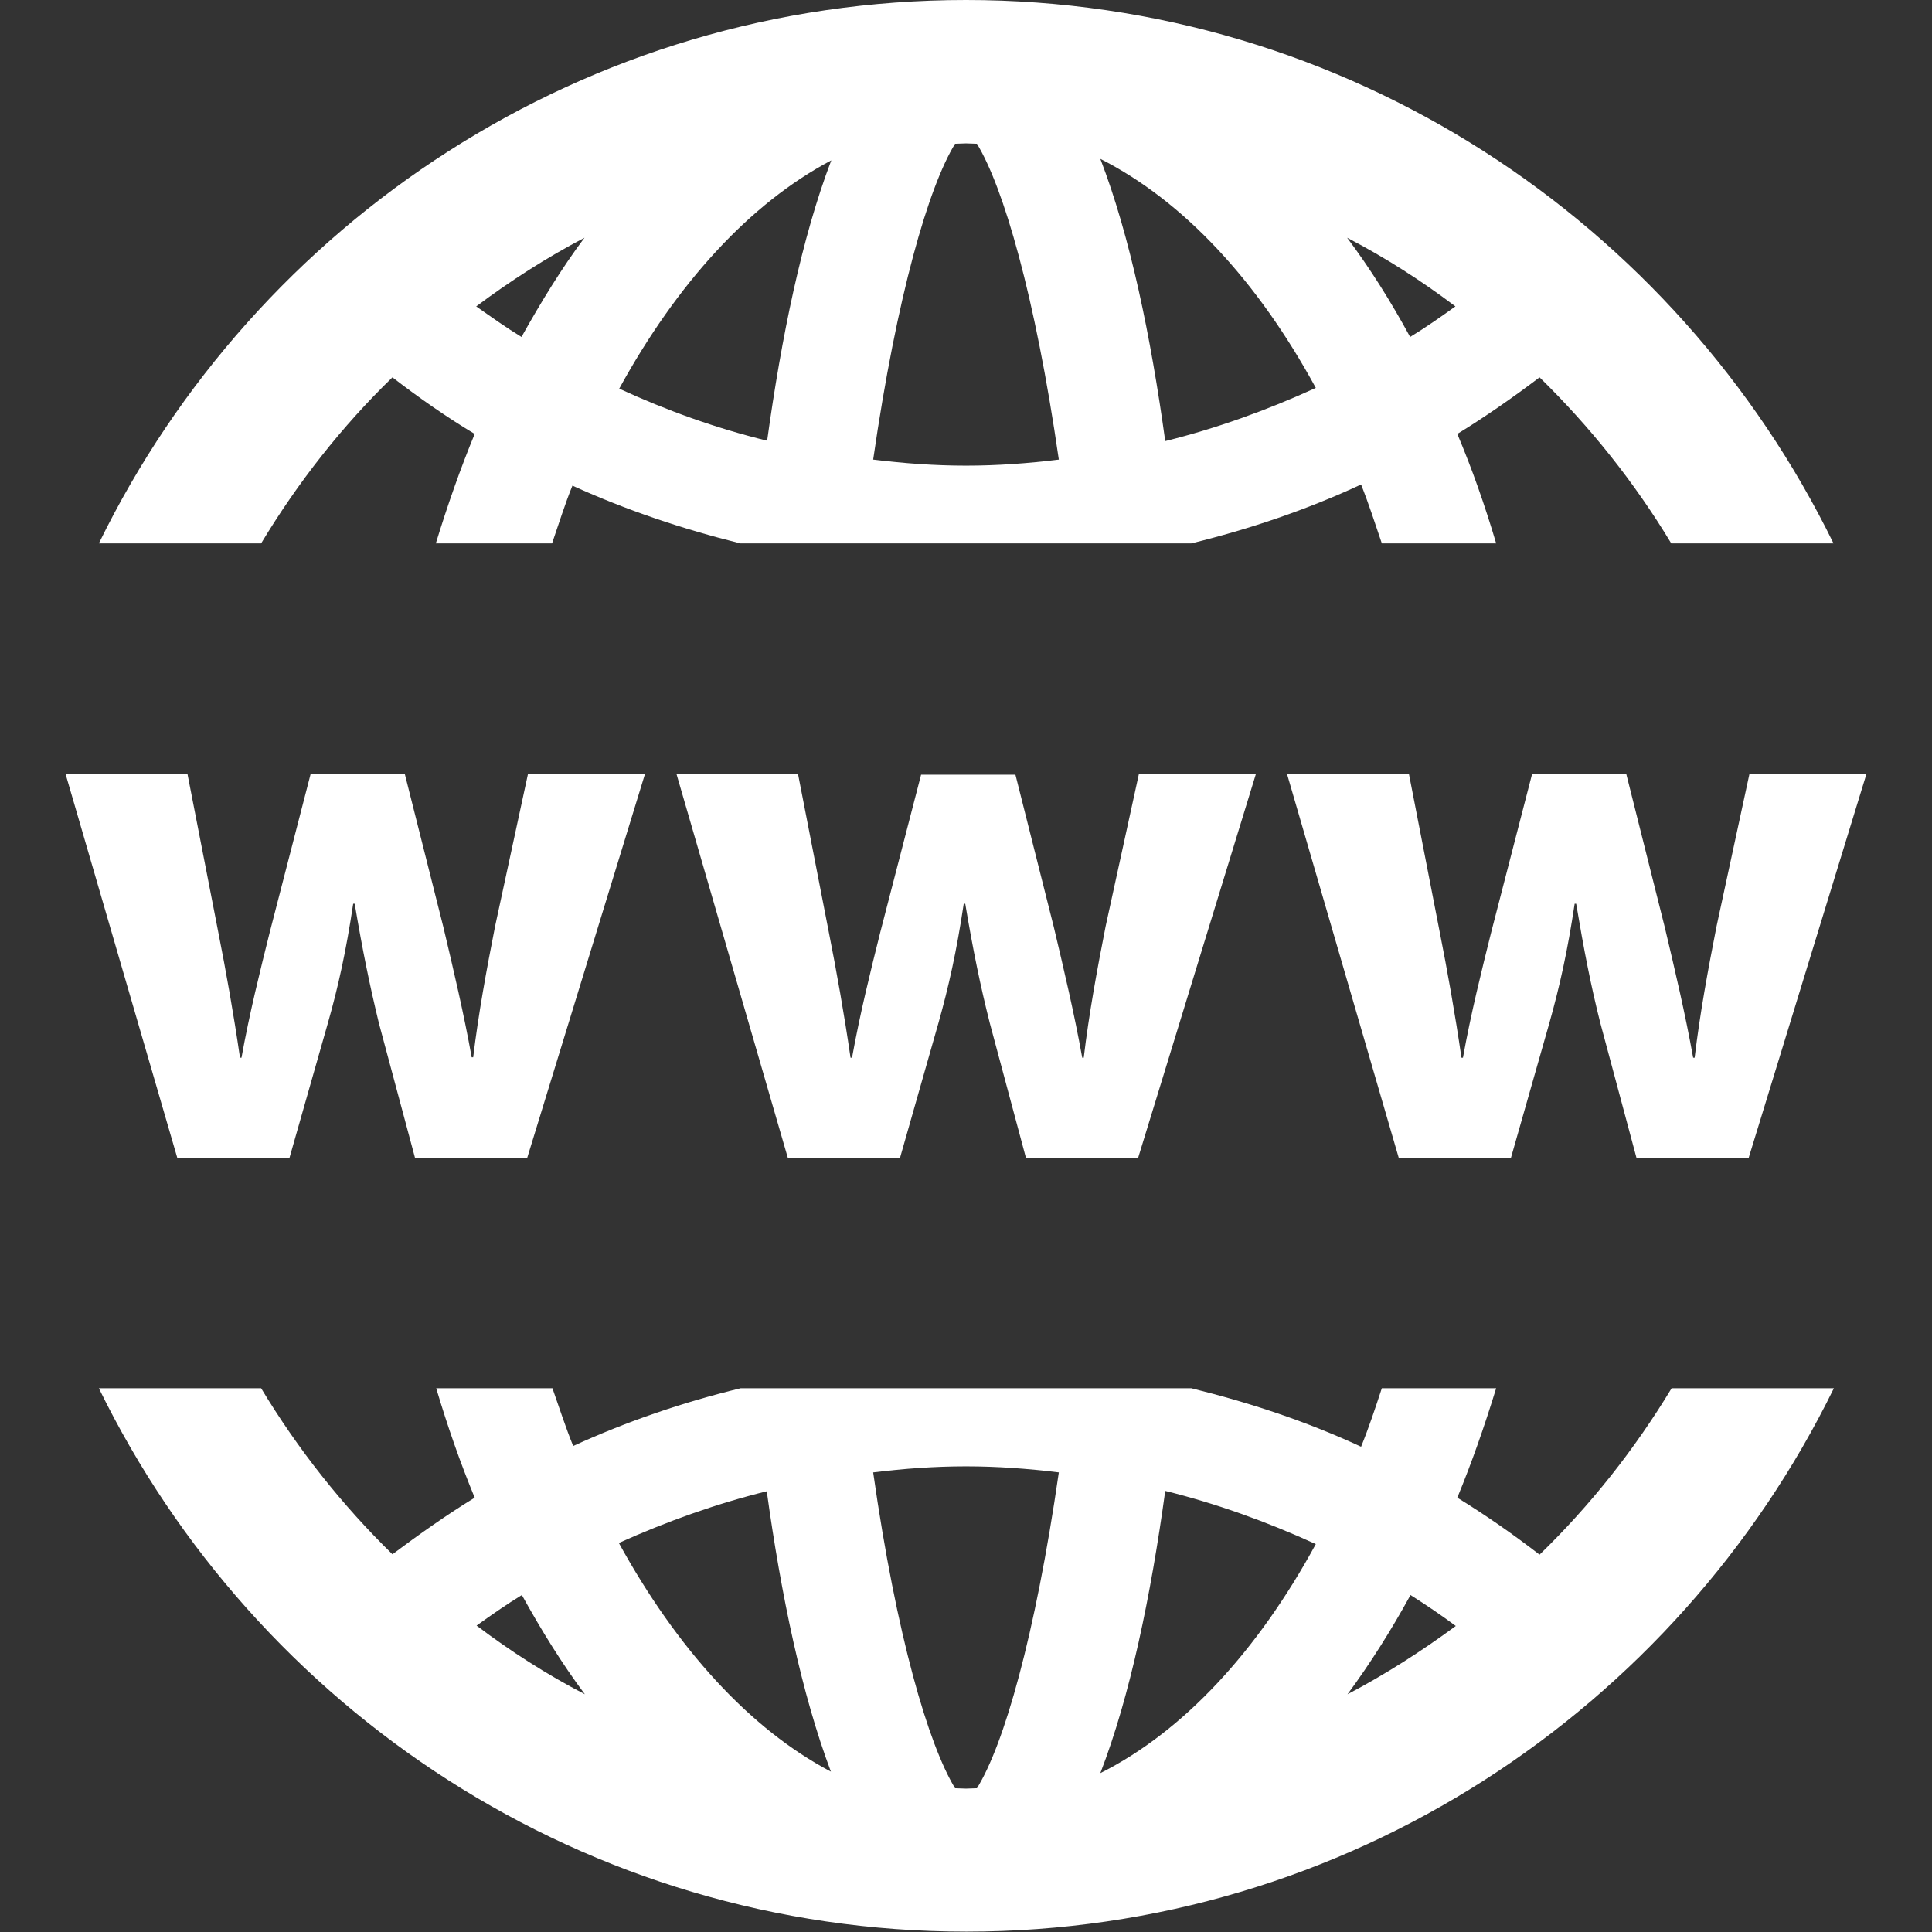
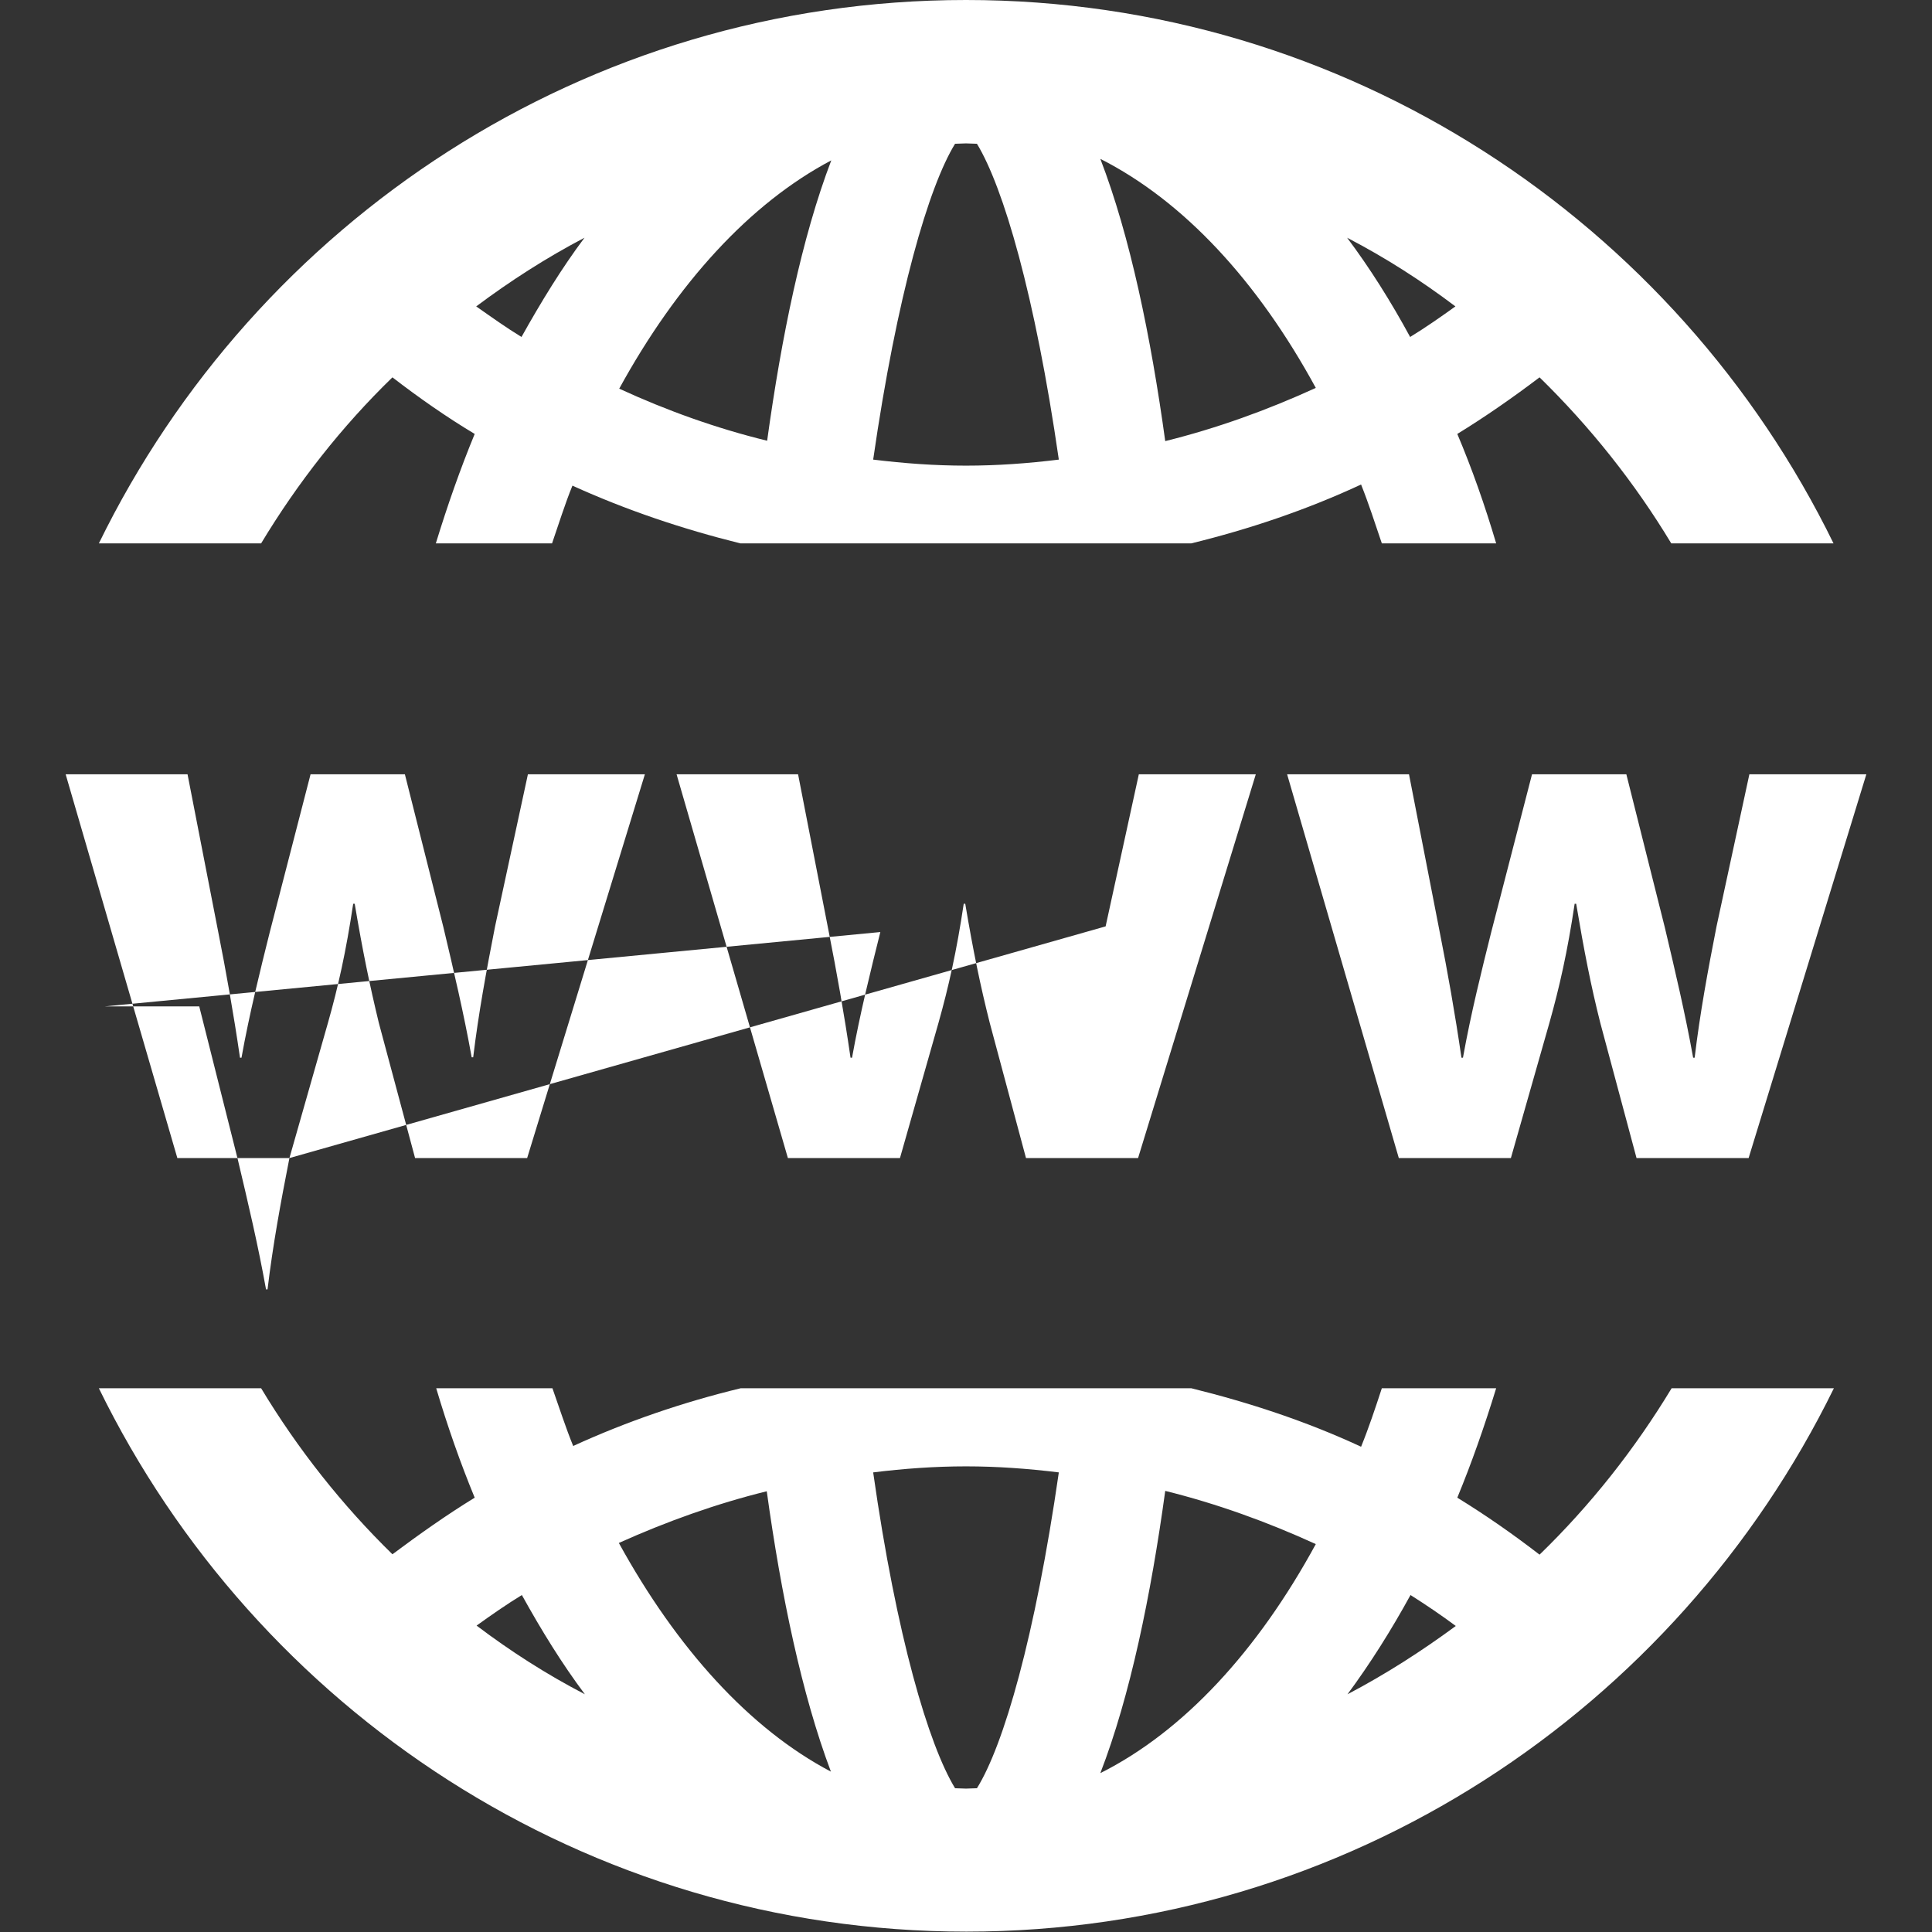
<svg xmlns="http://www.w3.org/2000/svg" version="1.1" id="Layer_1" x="0px" y="0px" viewBox="0 0 512 512" style="enable-background:new 0 0 512 512;" xml:space="preserve">
  <rect x="0" y="0" width="512" height="512" fill="#333333" stroke="none" />
  <style type="text/css">
	.st0{fill:#FFFFFF;}
</style>
-   <path class="st0" d="M104,100c7,5.4,14.3,10.5,21.8,15c-3.8,9.2-7.2,18.9-10.3,29h30.8c1.8-5.2,3.4-10.4,5.4-15.3  c14.3,6.5,29.2,11.5,44.5,15.3h119.5c15.5-3.8,30.6-8.9,45-15.6c2,5,3.7,10.3,5.5,15.6h30.3c-3-10.1-6.4-19.8-10.3-29  c7.5-4.6,14.8-9.7,21.8-15c13.4,13.1,25.2,27.9,34.9,44h43C444.3,58.9,357,0,256,0S67.8,58.9,26.2,144h43  C78.9,127.9,90.6,113,104,100z M385.7,81.2c-3.9,2.8-7.9,5.6-12,8.1C368.6,79.9,363,71,357,63C367.2,68.3,376.7,74.4,385.7,81.2z   M348.7,102.8c-12.9,5.9-26.2,10.7-39.9,14.1c-3.8-27.6-9.3-54.3-17.2-74.8C313.7,53.3,333.3,74.5,348.7,102.8z M253.1,38.1  c1,0,1.9-0.1,2.9-0.1s1.9,0.1,2.9,0.1c7,11.5,15.4,40.1,21.7,83.7c-8.1,1-16.3,1.6-24.6,1.6s-16.4-0.6-24.6-1.6  C237.7,78.2,246.1,49.5,253.1,38.1L253.1,38.1z M220.3,42.5c-7.8,20.4-13.2,46.8-17,74.3c-13.5-3.3-26.6-8-39.2-13.8  C179.4,75.1,198.7,53.9,220.3,42.5z M154.9,63c-6,8-11.5,17-16.7,26.3c-4.1-2.5-8-5.3-12-8.1C135.3,74.4,144.8,68.3,154.9,63z   M408,412c-7-5.4-14.3-10.5-21.8-15.1c3.8-9.2,7.2-18.9,10.3-29h-30.3c-1.7,5.2-3.5,10.6-5.5,15.5c-14.4-6.7-29.6-11.7-45-15.5  H196.3c-15.3,3.7-30.2,8.8-44.4,15.3c-2-4.9-3.7-10.2-5.5-15.3h-30.8c3,10.1,6.4,19.8,10.2,29c-7.5,4.6-14.7,9.7-21.8,15  c-13.4-13.1-25.1-27.9-34.8-44h-43c41.6,85.1,128.9,144,229.9,144S444.3,453,486,367.9h-43C433.2,384.1,421.5,398.9,408,412z   M126.3,430.8c3.9-2.8,7.9-5.6,12-8.1c5.2,9.4,10.7,18.3,16.7,26.3C144.8,443.7,135.3,437.6,126.3,430.8L126.3,430.8z M164,408.9  c12.7-5.7,25.8-10.4,39.2-13.7c3.8,27.5,9.3,53.9,17,74.3C198.7,458.2,179.4,436.9,164,408.9z M258.9,473.9c-1,0-1.9,0.1-2.9,0.1  s-1.9-0.1-2.9-0.1c-7-11.5-15.5-40.1-21.7-83.7c8.1-1,16.3-1.6,24.6-1.6s16.4,0.6,24.6,1.6C274.3,433.8,266,462.5,258.9,473.9  L258.9,473.9z M291.6,469.9c7.9-20.4,13.4-47.1,17.2-74.8c13.7,3.4,27,8.2,39.9,14.1C333.3,437.5,313.7,458.8,291.6,469.9z   M357.1,449c6-8.1,11.6-17,16.7-26.3c4.1,2.6,8.1,5.3,12,8.2C376.7,437.6,367.2,443.7,357.1,449L357.1,449z M76.7,306.9l10.2-35.8  c2.7-9.5,4.8-18.9,6.7-31.6H94c2.1,12.5,4,21.7,6.4,31.6l9.6,35.8h29.7l31.2-101.7h-31l-8.7,40.3c-2.3,11.7-4.4,23.1-5.8,34.7H125  c-2.1-11.7-4.8-23.1-7.5-34.5l-10.2-40.5h-25L71.5,247c-2.5,10-5.4,21.6-7.5,33.3h-0.4c-1.7-11.7-3.7-22.9-5.8-33.5l-8.1-41.6H17.4  L47,306.9H76.7z M293,245.5c-2.3,11.7-4.4,23.1-5.8,34.8h-0.4c-2.1-11.7-4.8-23.1-7.5-34.5l-10.2-40.5h-25L233.3,247  c-2.5,10-5.4,21.6-7.5,33.3h-0.4c-1.7-11.7-3.7-22.9-5.8-33.5l-8.1-41.6h-32.2l29.5,101.7h29.7l10.2-35.8c2.7-9.6,4.8-18.9,6.7-31.6  h0.4c2.1,12.5,4,21.7,6.5,31.6l9.6,35.8h29.7l31.2-101.7h-31L293,245.5L293,245.5z M454.9,245.5c-2.3,11.7-4.4,23.1-5.8,34.8h-0.4  c-2.1-11.7-4.8-23.1-7.5-34.5L431,205.2h-25L395.2,247c-2.5,10-5.4,21.6-7.5,33.3h-0.4c-1.7-11.7-3.7-22.9-5.8-33.5l-8.1-41.6h-32.3  l29.6,101.7h29.7l10.2-35.8c2.7-9.6,4.8-18.9,6.7-31.6h0.4c2.1,12.5,3.9,21.7,6.4,31.6l9.6,35.8h29.7l31.2-101.7h-31L454.9,245.5  L454.9,245.5z" />
+   <path class="st0" d="M104,100c7,5.4,14.3,10.5,21.8,15c-3.8,9.2-7.2,18.9-10.3,29h30.8c1.8-5.2,3.4-10.4,5.4-15.3  c14.3,6.5,29.2,11.5,44.5,15.3h119.5c15.5-3.8,30.6-8.9,45-15.6c2,5,3.7,10.3,5.5,15.6h30.3c-3-10.1-6.4-19.8-10.3-29  c7.5-4.6,14.8-9.7,21.8-15c13.4,13.1,25.2,27.9,34.9,44h43C444.3,58.9,357,0,256,0S67.8,58.9,26.2,144h43  C78.9,127.9,90.6,113,104,100z M385.7,81.2c-3.9,2.8-7.9,5.6-12,8.1C368.6,79.9,363,71,357,63C367.2,68.3,376.7,74.4,385.7,81.2z   M348.7,102.8c-12.9,5.9-26.2,10.7-39.9,14.1c-3.8-27.6-9.3-54.3-17.2-74.8C313.7,53.3,333.3,74.5,348.7,102.8z M253.1,38.1  c1,0,1.9-0.1,2.9-0.1s1.9,0.1,2.9,0.1c7,11.5,15.4,40.1,21.7,83.7c-8.1,1-16.3,1.6-24.6,1.6s-16.4-0.6-24.6-1.6  C237.7,78.2,246.1,49.5,253.1,38.1L253.1,38.1z M220.3,42.5c-7.8,20.4-13.2,46.8-17,74.3c-13.5-3.3-26.6-8-39.2-13.8  C179.4,75.1,198.7,53.9,220.3,42.5z M154.9,63c-6,8-11.5,17-16.7,26.3c-4.1-2.5-8-5.3-12-8.1C135.3,74.4,144.8,68.3,154.9,63z   M408,412c-7-5.4-14.3-10.5-21.8-15.1c3.8-9.2,7.2-18.9,10.3-29h-30.3c-1.7,5.2-3.5,10.6-5.5,15.5c-14.4-6.7-29.6-11.7-45-15.5  H196.3c-15.3,3.7-30.2,8.8-44.4,15.3c-2-4.9-3.7-10.2-5.5-15.3h-30.8c3,10.1,6.4,19.8,10.2,29c-7.5,4.6-14.7,9.7-21.8,15  c-13.4-13.1-25.1-27.9-34.8-44h-43c41.6,85.1,128.9,144,229.9,144S444.3,453,486,367.9h-43C433.2,384.1,421.5,398.9,408,412z   M126.3,430.8c3.9-2.8,7.9-5.6,12-8.1c5.2,9.4,10.7,18.3,16.7,26.3C144.8,443.7,135.3,437.6,126.3,430.8L126.3,430.8z M164,408.9  c12.7-5.7,25.8-10.4,39.2-13.7c3.8,27.5,9.3,53.9,17,74.3C198.7,458.2,179.4,436.9,164,408.9z M258.9,473.9c-1,0-1.9,0.1-2.9,0.1  s-1.9-0.1-2.9-0.1c-7-11.5-15.5-40.1-21.7-83.7c8.1-1,16.3-1.6,24.6-1.6s16.4,0.6,24.6,1.6C274.3,433.8,266,462.5,258.9,473.9  L258.9,473.9z M291.6,469.9c7.9-20.4,13.4-47.1,17.2-74.8c13.7,3.4,27,8.2,39.9,14.1C333.3,437.5,313.7,458.8,291.6,469.9z   M357.1,449c6-8.1,11.6-17,16.7-26.3c4.1,2.6,8.1,5.3,12,8.2C376.7,437.6,367.2,443.7,357.1,449L357.1,449z M76.7,306.9l10.2-35.8  c2.7-9.5,4.8-18.9,6.7-31.6H94c2.1,12.5,4,21.7,6.4,31.6l9.6,35.8h29.7l31.2-101.7h-31l-8.7,40.3c-2.3,11.7-4.4,23.1-5.8,34.7H125  c-2.1-11.7-4.8-23.1-7.5-34.5l-10.2-40.5h-25L71.5,247c-2.5,10-5.4,21.6-7.5,33.3h-0.4c-1.7-11.7-3.7-22.9-5.8-33.5l-8.1-41.6H17.4  L47,306.9H76.7z c-2.3,11.7-4.4,23.1-5.8,34.8h-0.4c-2.1-11.7-4.8-23.1-7.5-34.5l-10.2-40.5h-25L233.3,247  c-2.5,10-5.4,21.6-7.5,33.3h-0.4c-1.7-11.7-3.7-22.9-5.8-33.5l-8.1-41.6h-32.2l29.5,101.7h29.7l10.2-35.8c2.7-9.6,4.8-18.9,6.7-31.6  h0.4c2.1,12.5,4,21.7,6.5,31.6l9.6,35.8h29.7l31.2-101.7h-31L293,245.5L293,245.5z M454.9,245.5c-2.3,11.7-4.4,23.1-5.8,34.8h-0.4  c-2.1-11.7-4.8-23.1-7.5-34.5L431,205.2h-25L395.2,247c-2.5,10-5.4,21.6-7.5,33.3h-0.4c-1.7-11.7-3.7-22.9-5.8-33.5l-8.1-41.6h-32.3  l29.6,101.7h29.7l10.2-35.8c2.7-9.6,4.8-18.9,6.7-31.6h0.4c2.1,12.5,3.9,21.7,6.4,31.6l9.6,35.8h29.7l31.2-101.7h-31L454.9,245.5  L454.9,245.5z" />
</svg>